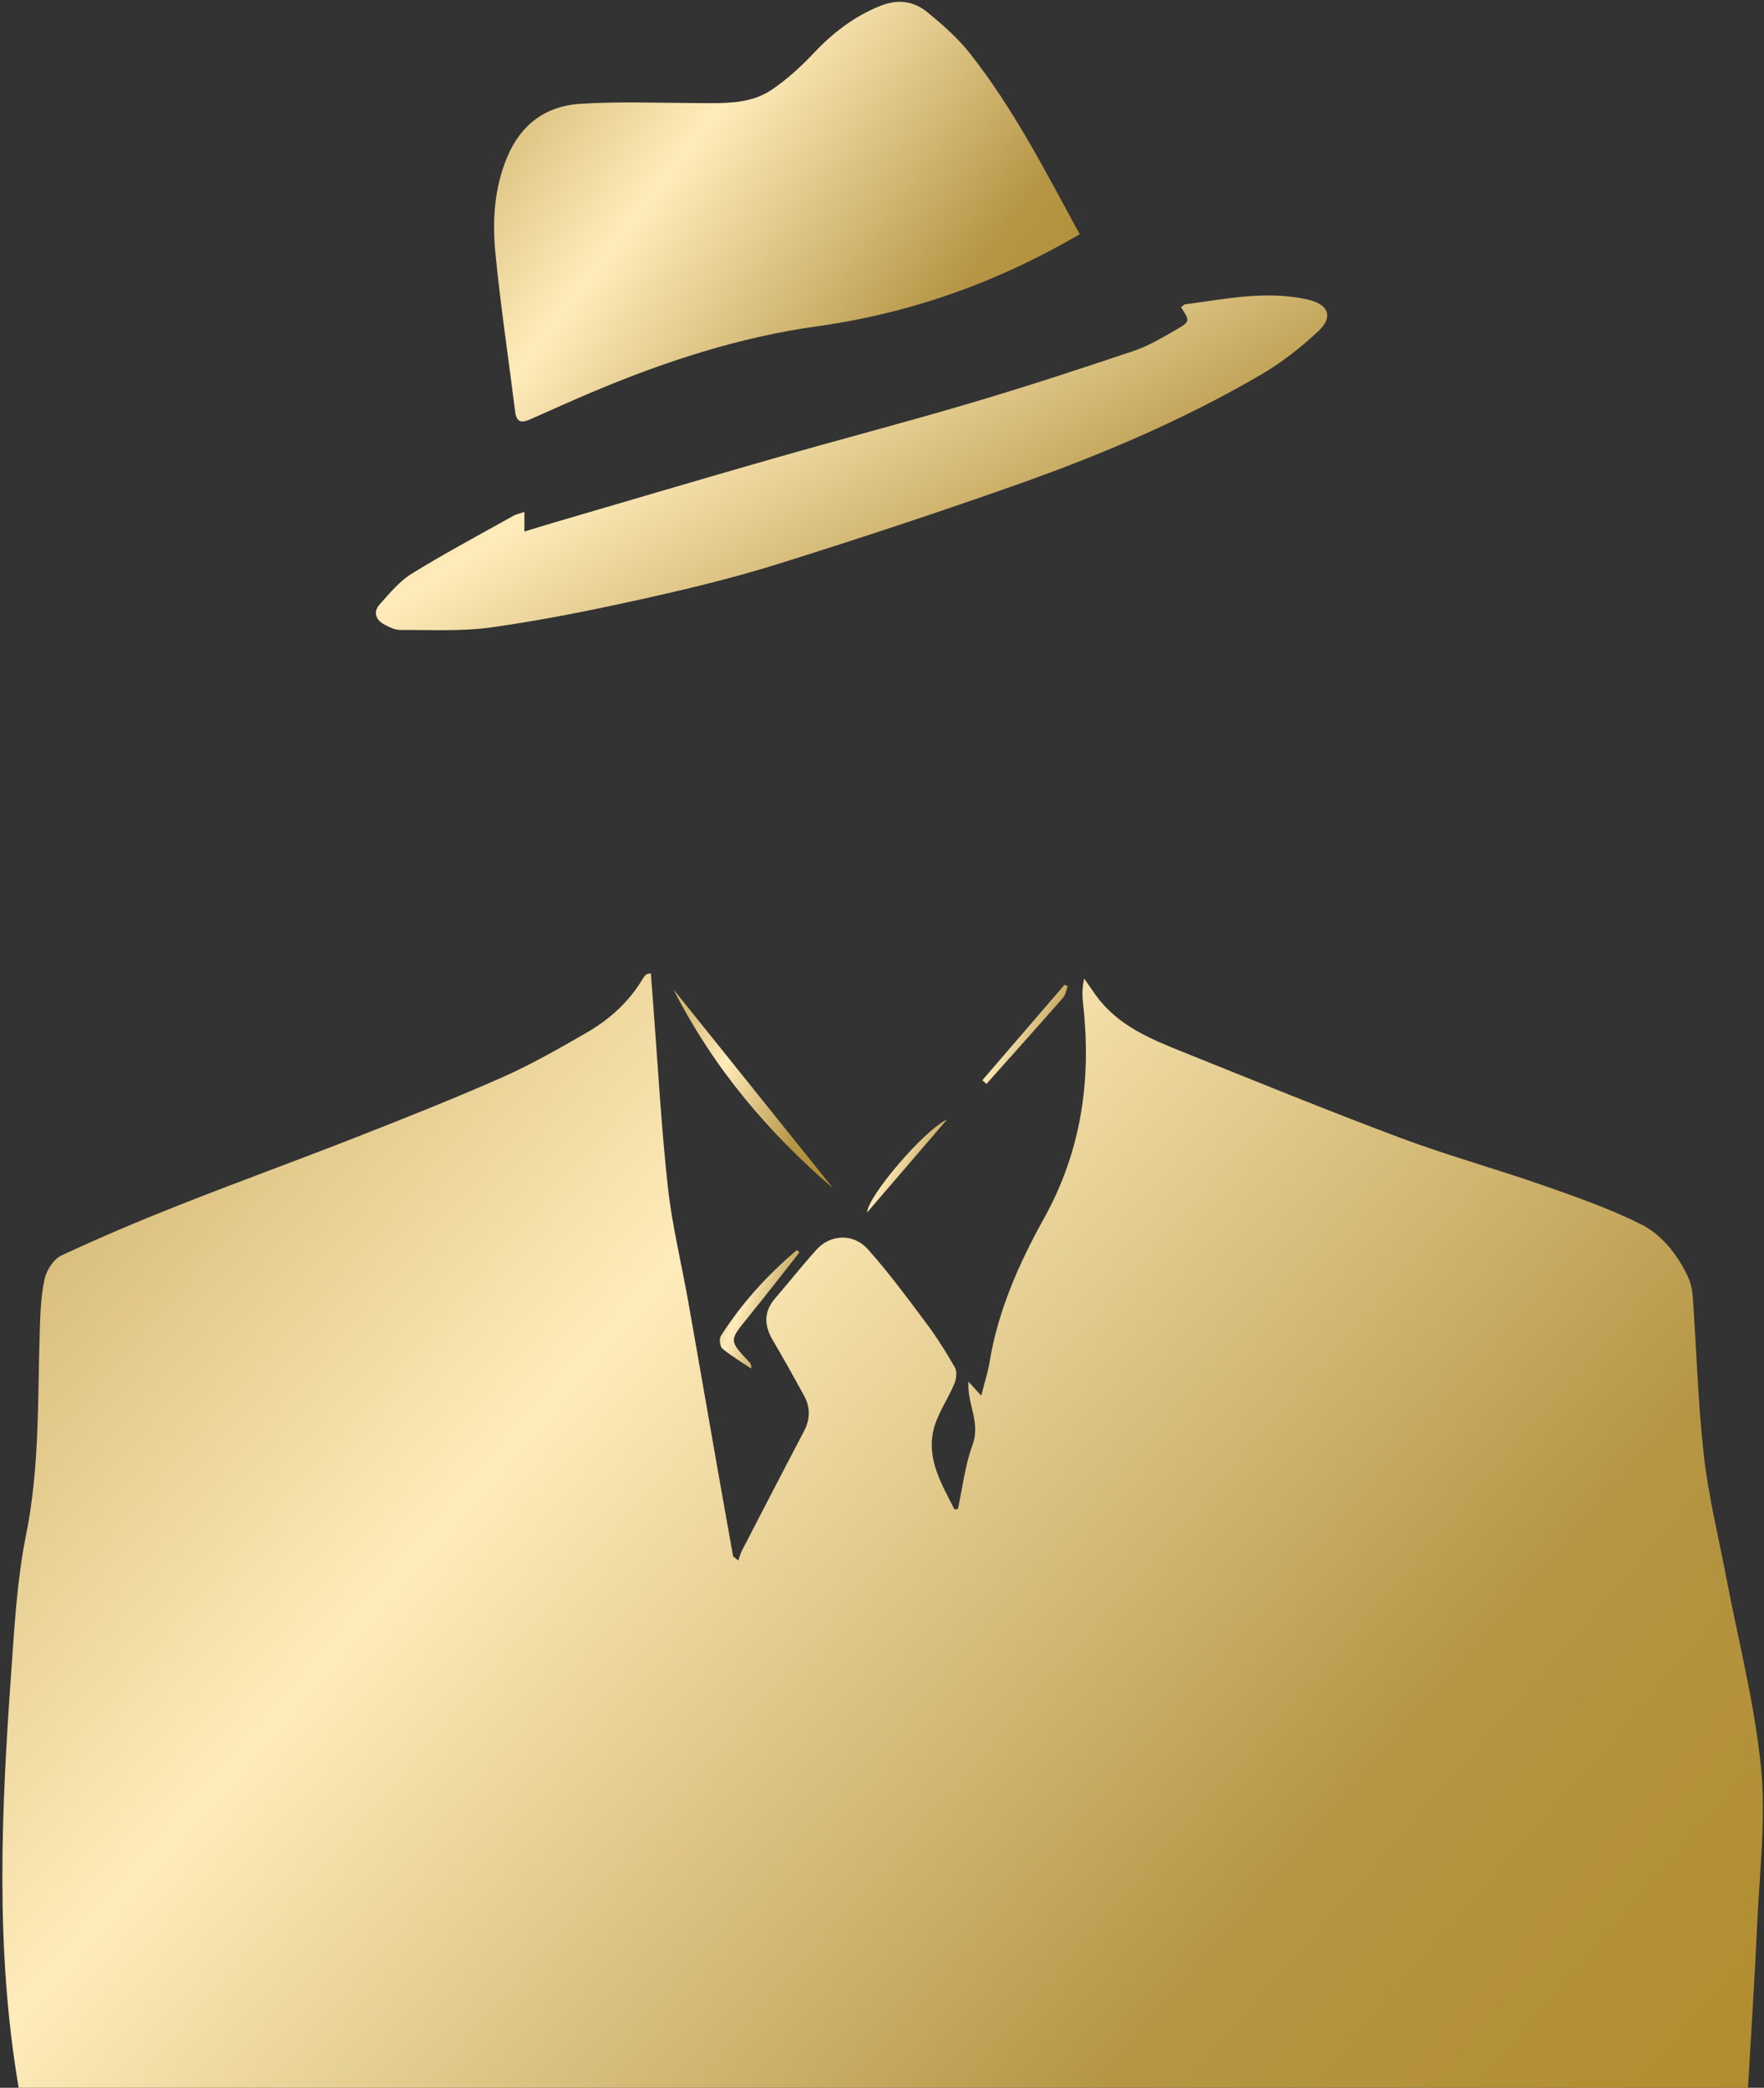
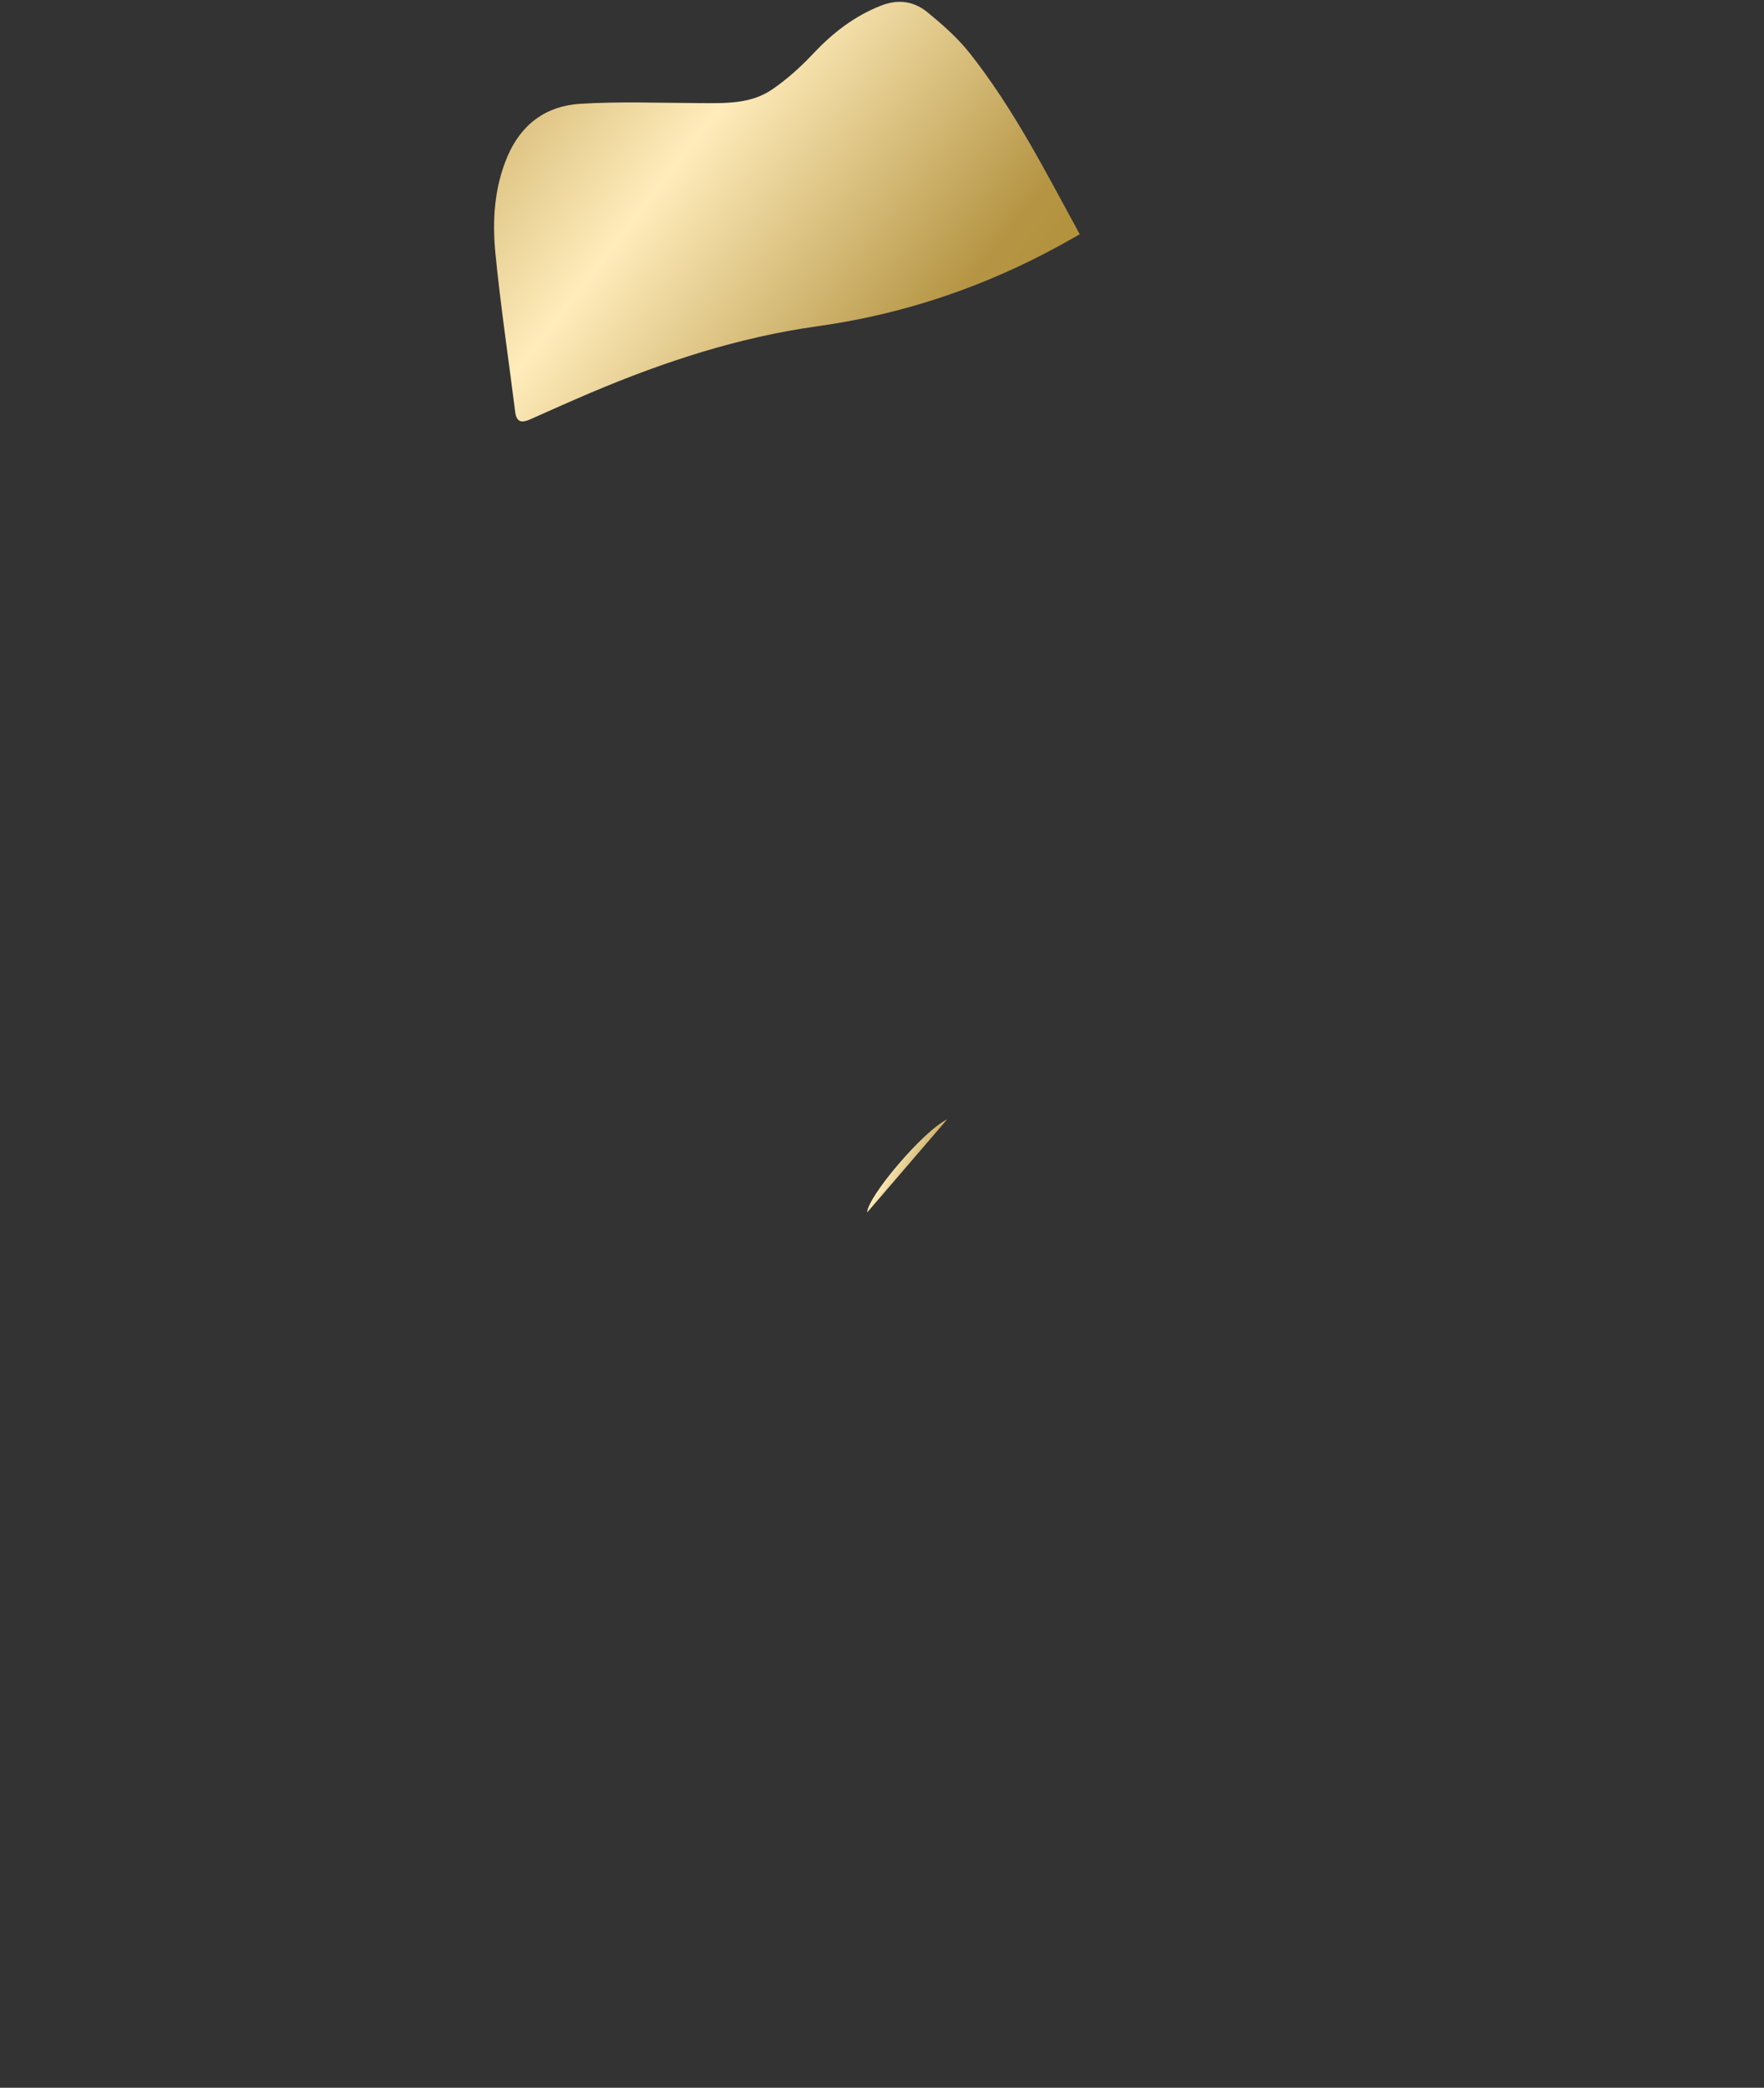
<svg xmlns="http://www.w3.org/2000/svg" width="661" height="782" viewBox="0 0 661 782" fill="none">
  <rect x="0" y="0" width="661" height="782" fill="#333333" stroke="none" />
-   <path d="M6.998 782C-1.862 730.15 0.498 678.08 4.228 626.01C5.448 608.92 6.388 591.64 9.768 574.91C14.908 549.47 14.078 523.87 14.908 498.28C15.118 491.8 15.338 485.2 16.748 478.93C17.488 475.65 20.178 471.57 23.088 470.22C37.548 463.49 52.258 457.26 67.098 451.4C89.048 442.73 111.238 434.69 133.198 426.07C151.608 418.85 170.018 411.57 188.108 403.57C199.038 398.74 209.498 392.76 219.868 386.77C228.448 381.81 235.748 375.22 240.898 366.54C241.228 365.98 241.668 365.46 242.128 365C242.318 364.81 242.728 364.84 243.878 364.56C244.158 368.21 244.428 371.74 244.698 375.27C246.478 398.34 247.728 421.47 250.238 444.46C251.828 458.98 255.368 473.28 257.928 487.7C261.678 508.84 265.328 530.01 269.048 551.16C270.908 561.76 272.828 572.36 274.718 582.96C275.368 583.49 276.018 584.02 276.668 584.55C277.098 583.32 277.398 582.02 277.988 580.87C285.698 565.96 293.398 551.05 301.218 536.2C303.598 531.68 303.718 527.24 301.328 522.84C297.508 515.83 293.598 508.86 289.558 501.97C286.338 496.49 286.098 491.38 290.428 486.35C295.638 480.29 300.598 474.01 305.948 468.08C311.178 462.28 319.808 461.85 325.298 468.02C333.028 476.7 339.968 486.1 346.948 495.43C350.928 500.75 354.498 506.4 357.798 512.17C358.668 513.69 358.388 516.44 357.648 518.21C355.138 524.28 350.988 529.91 349.668 536.18C347.378 547 353.018 556.21 357.658 565.36C358.088 565.31 358.518 565.26 358.948 565.22C360.698 557.19 361.598 548.84 364.428 541.2C367.558 532.75 362.268 525.67 362.908 517.52C364.218 518.97 365.538 520.41 367.678 522.77C368.888 517.97 370.158 514.14 370.808 510.21C373.978 490.86 381.848 473.19 391.218 456.33C405.228 431.12 409.028 404.39 405.868 376.21C405.518 373.14 405.458 370.03 406.268 366.53C407.798 368.72 409.288 370.94 410.858 373.09C418.938 384.13 431.008 389.12 443.068 393.96C470.208 404.85 497.288 415.92 524.668 426.18C542.248 432.76 560.408 437.77 578.138 443.96C590.488 448.27 602.938 452.64 614.628 458.42C622.678 462.4 628.508 469.8 632.458 478.13C633.568 480.46 634.128 483.21 634.318 485.81C635.708 505.58 636.248 525.43 638.458 545.1C640.158 560.26 643.868 575.2 646.728 590.23C651.258 614.08 657.438 637.76 659.858 661.82C661.788 681.03 659.358 700.7 658.478 720.15C657.548 740.78 656.178 761.39 654.998 782.01H6.998V782Z" fill="url(#paint0_linear_426_23)" />
  <path d="M404.595 87.75C401.905 89.26 399.525 90.64 397.105 91.96C368.675 107.52 338.505 117.72 306.335 122.2C276.845 126.3 248.755 135.5 221.415 147.08C213.775 150.32 206.195 153.73 198.615 157.1C195.575 158.45 193.555 158.27 193.055 154.33C190.585 134.53 187.585 114.78 185.645 94.93C184.445 82.66 185.175 70.33 190.145 58.62C195.275 46.52 204.645 39.69 217.285 38.89C232.205 37.95 247.235 38.57 262.215 38.62C271.575 38.65 281.155 39.06 289.245 33.57C294.815 29.78 299.965 25.15 304.585 20.23C311.885 12.47 319.905 6.17 329.935 2.18C336.675 -0.5 342.545 0.48 347.685 4.71C353.305 9.33 358.895 14.25 363.385 19.93C379.755 40.63 391.695 64.08 404.585 87.74L404.595 87.75Z" fill="url(#paint1_linear_426_23)" />
-   <path d="M442.547 115.09C443.247 114.56 443.607 114.06 444.027 114C459.337 111.98 474.627 108.7 490.127 112.23C497.897 114 499.727 118.71 493.937 124.11C487.427 130.19 480.237 135.83 472.557 140.31C443.627 157.21 412.847 170.29 381.327 181.43C351.557 191.95 321.567 201.86 291.427 211.28C274.637 216.53 257.467 220.67 240.277 224.47C221.787 228.56 203.157 232.31 184.417 234.96C173.137 236.56 161.527 235.89 150.067 235.97C148.047 235.98 145.877 234.94 144.027 233.94C140.877 232.22 139.707 229.3 142.197 226.49C145.907 222.31 149.637 217.75 154.297 214.87C166.727 207.2 179.647 200.33 192.397 193.19C193.477 192.58 194.777 192.36 196.497 191.77V199.11C200.677 197.83 204.197 196.72 207.737 195.69C235.007 187.71 262.257 179.62 289.577 171.8C314.187 164.75 338.977 158.29 363.527 151.03C384.067 144.96 404.447 138.29 424.747 131.47C430.357 129.59 435.587 126.44 440.757 123.47C446.027 120.44 445.897 120.22 442.537 115.08L442.547 115.09Z" fill="url(#paint2_linear_426_23)" />
-   <path d="M252.352 370.59C272.882 396.14 292.572 420.66 312.262 445.18C287.982 424.29 267.502 400.34 252.352 370.59Z" fill="url(#paint3_linear_426_23)" />
-   <path d="M299.574 469.1C293.124 477.26 286.764 485.49 280.204 493.56C273.224 502.15 273.144 502.08 280.674 510.1C281.184 510.64 281.665 511.2 281.475 512.61C277.845 510.17 274.045 507.93 270.695 505.15C269.765 504.38 269.414 501.51 270.104 500.43C277.874 488.18 287.565 477.6 298.585 468.24C298.915 468.53 299.235 468.82 299.565 469.11L299.574 469.1Z" fill="url(#paint4_linear_426_23)" />
-   <path d="M368.102 404.62C378.372 392.7 388.642 380.78 398.912 368.86L400.112 369.42C399.542 370.86 399.322 372.6 398.362 373.7C388.862 384.53 379.232 395.26 369.642 406.02C369.132 405.56 368.622 405.09 368.102 404.63V404.62Z" fill="url(#paint5_linear_426_23)" />
  <path d="M354.897 419.3C345.067 430.73 335.238 442.16 324.938 454.14C325.057 448.25 346.097 423.46 354.897 419.3Z" fill="url(#paint6_linear_426_23)" />
  <defs>
    <linearGradient id="paint0_linear_426_23" x1="0.891" y1="465.583" x2="780.852" y2="1143.84" gradientUnits="userSpaceOnUse">
      <stop stop-color="#D6BB77" />
      <stop offset="0.188" stop-color="#FFECBB" />
      <stop offset="0.505" stop-color="#B59544" />
      <stop offset="0.792" stop-color="#B08820" />
      <stop offset="1" stop-color="#B5974B" />
    </linearGradient>
    <linearGradient id="paint1_linear_426_23" x1="185.141" y1="38.723" x2="471.665" y2="258.871" gradientUnits="userSpaceOnUse">
      <stop stop-color="#D6BB77" />
      <stop offset="0.188" stop-color="#FFECBB" />
      <stop offset="0.505" stop-color="#B59544" />
      <stop offset="0.792" stop-color="#B08820" />
      <stop offset="1" stop-color="#B5974B" />
    </linearGradient>
    <linearGradient id="paint2_linear_426_23" x1="140.852" y1="141.009" x2="355.518" y2="476.888" gradientUnits="userSpaceOnUse">
      <stop stop-color="#D6BB77" />
      <stop offset="0.188" stop-color="#FFECBB" />
      <stop offset="0.505" stop-color="#B59544" />
      <stop offset="0.792" stop-color="#B08820" />
      <stop offset="1" stop-color="#B5974B" />
    </linearGradient>
    <linearGradient id="paint3_linear_426_23" x1="252.352" y1="388.641" x2="356.419" y2="434.636" gradientUnits="userSpaceOnUse">
      <stop stop-color="#D6BB77" />
      <stop offset="0.188" stop-color="#FFECBB" />
      <stop offset="0.505" stop-color="#B59544" />
      <stop offset="0.792" stop-color="#B08820" />
      <stop offset="1" stop-color="#B5974B" />
    </linearGradient>
    <linearGradient id="paint4_linear_426_23" x1="269.742" y1="478.978" x2="324.227" y2="499.136" gradientUnits="userSpaceOnUse">
      <stop stop-color="#D6BB77" />
      <stop offset="0.188" stop-color="#FFECBB" />
      <stop offset="0.505" stop-color="#B59544" />
      <stop offset="0.792" stop-color="#B08820" />
      <stop offset="1" stop-color="#B5974B" />
    </linearGradient>
    <linearGradient id="paint5_linear_426_23" x1="368.102" y1="377.853" x2="422.372" y2="403.578" gradientUnits="userSpaceOnUse">
      <stop stop-color="#D6BB77" />
      <stop offset="0.188" stop-color="#FFECBB" />
      <stop offset="0.505" stop-color="#B59544" />
      <stop offset="0.792" stop-color="#B08820" />
      <stop offset="1" stop-color="#B5974B" />
    </linearGradient>
    <linearGradient id="paint6_linear_426_23" x1="324.937" y1="427.731" x2="375.765" y2="451.783" gradientUnits="userSpaceOnUse">
      <stop stop-color="#D6BB77" />
      <stop offset="0.188" stop-color="#FFECBB" />
      <stop offset="0.505" stop-color="#B59544" />
      <stop offset="0.792" stop-color="#B08820" />
      <stop offset="1" stop-color="#B5974B" />
    </linearGradient>
  </defs>
</svg>